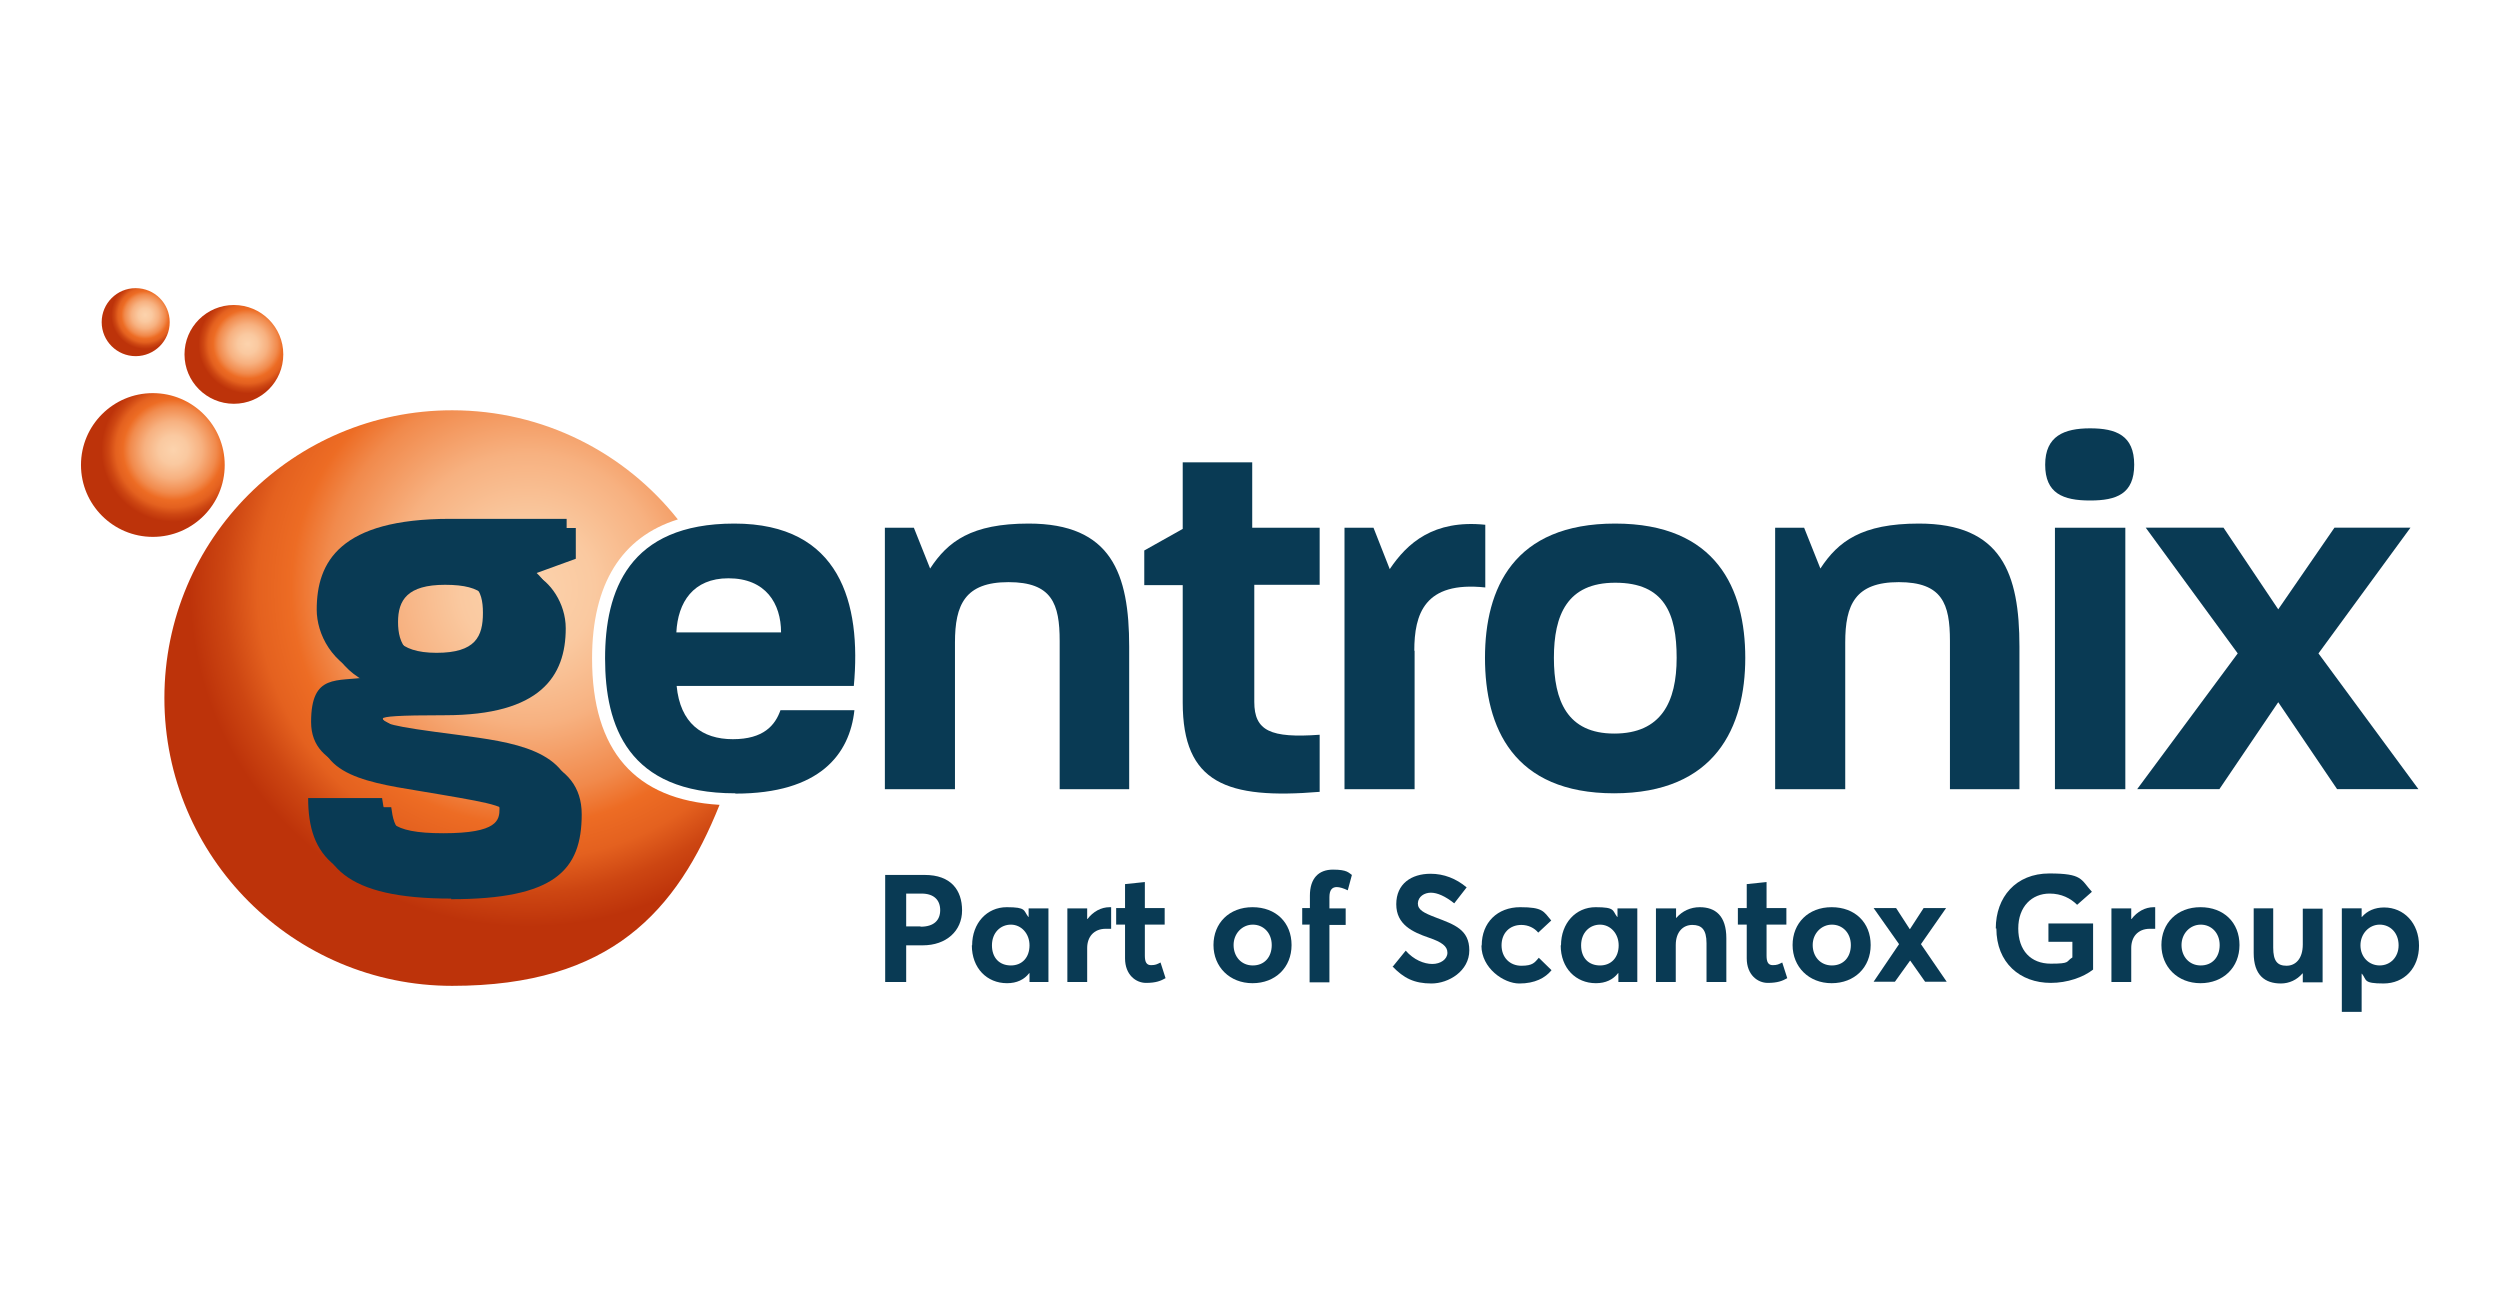
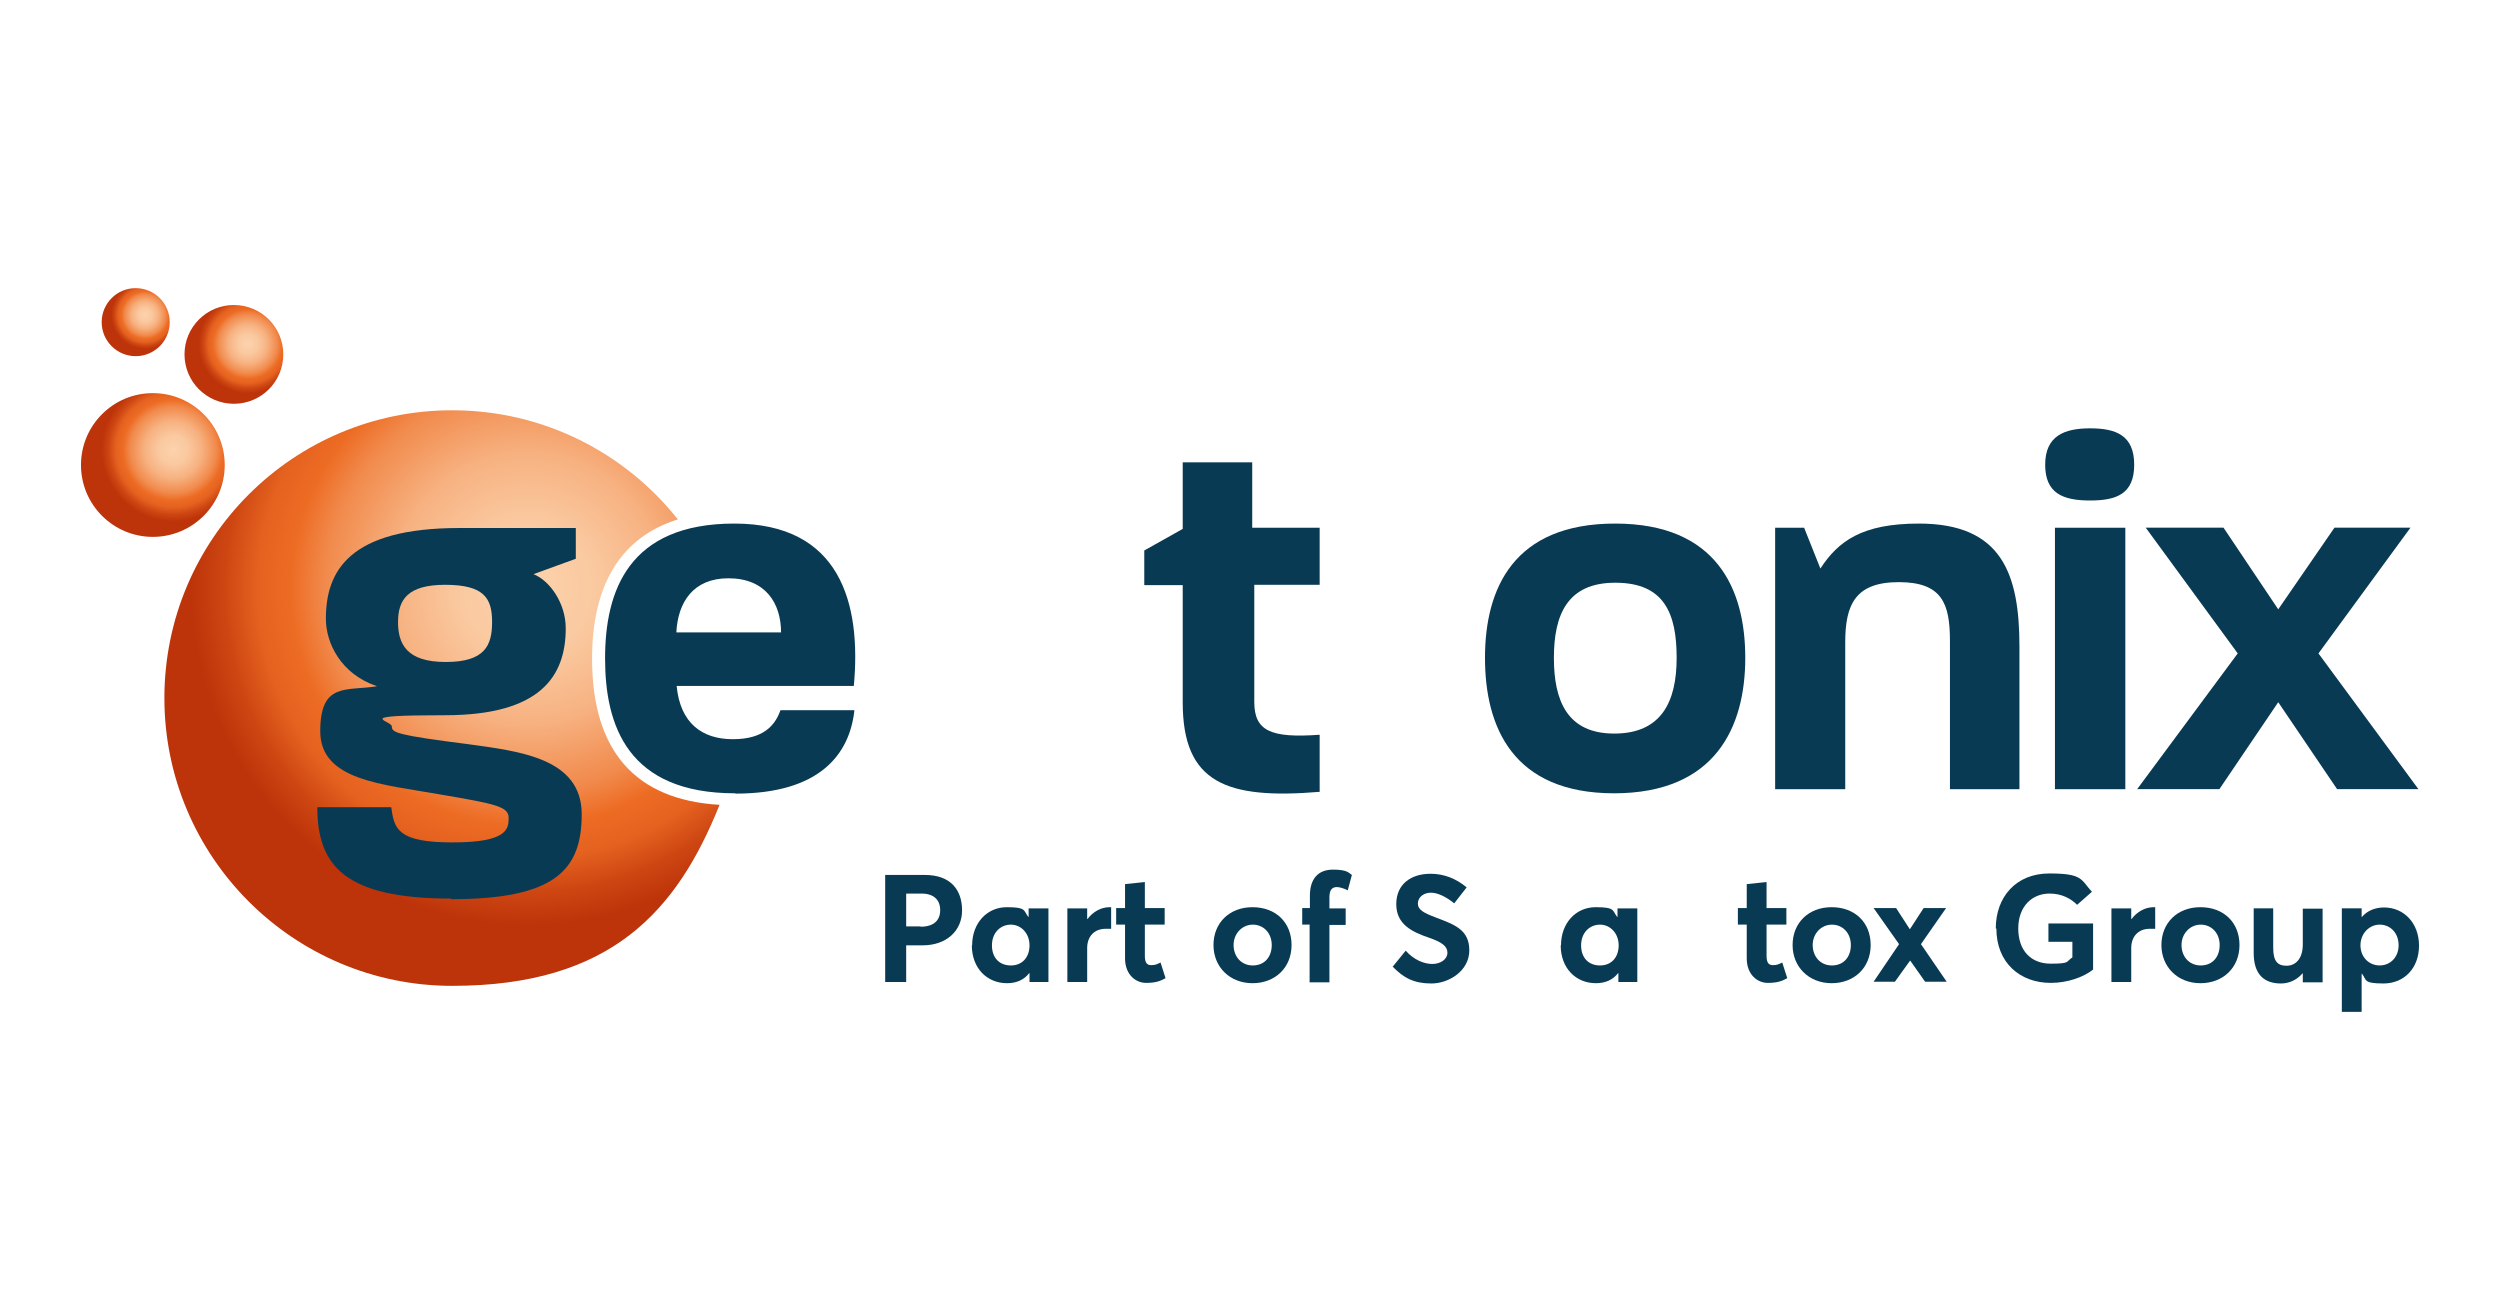
<svg xmlns="http://www.w3.org/2000/svg" width="250" height="130" viewBox="0 0 250 130" fill="none">
  <path d="M59.207 65.843C59.207 58.39 62.165 53.687 67.785 51.942C62.52 45.287 54.357 41.028 45.218 41.028C29.305 41.028 16.439 53.924 16.439 69.806C16.439 85.689 29.335 98.585 45.218 98.585C61.1 98.585 67.696 91.102 71.955 80.484C63.496 79.981 59.207 75.071 59.207 65.843Z" fill="url(#paint0_radial_624_11)" />
  <path d="M23.39 40.379C26.117 40.379 28.329 38.167 28.329 35.439C28.329 32.711 26.117 30.5 23.39 30.5C20.662 30.5 18.45 32.711 18.45 35.439C18.45 38.167 20.662 40.379 23.39 40.379Z" fill="url(#paint1_radial_624_11)" />
  <path d="M13.569 35.616C15.448 35.616 16.971 34.093 16.971 32.215C16.971 30.336 15.448 28.814 13.569 28.814C11.691 28.814 10.168 30.336 10.168 32.215C10.168 34.093 11.691 35.616 13.569 35.616Z" fill="url(#paint2_radial_624_11)" />
  <path d="M45.128 89.86C34.451 89.86 31.73 86.548 31.73 80.721H39.124C39.419 82.91 39.774 84.241 45.246 84.241C50.718 84.241 50.866 82.91 50.866 81.786C50.866 80.662 49.594 80.396 44.033 79.449C38.207 78.414 32.025 78.059 32.025 73.12C32.025 68.181 34.628 69.127 37.704 68.624C34.066 67.412 32.587 64.277 32.587 61.881C32.587 57.119 34.894 52.801 45.926 52.801H57.58V55.877L53.35 57.415C54.977 58.065 56.574 60.313 56.574 62.827C56.574 67.619 54.06 71.523 44.507 71.523C34.953 71.523 39.183 72.026 39.183 72.647C39.183 73.268 39.656 73.504 46.843 74.421C51.96 75.131 58.171 75.811 58.171 81.431C58.171 87.051 55.45 89.92 45.098 89.92L45.128 89.86ZM44.507 58.48C40.721 58.48 39.804 60.017 39.804 62.206C39.804 64.395 40.662 66.199 44.566 66.199C48.47 66.199 49.209 64.572 49.209 62.206C49.209 59.84 48.44 58.48 44.507 58.48Z" fill="#093A54" />
  <path d="M15.285 53.688C19.254 53.688 22.472 50.47 22.472 46.501C22.472 42.531 19.254 39.313 15.285 39.313C11.316 39.313 8.098 42.531 8.098 46.501C8.098 50.47 11.316 53.688 15.285 53.688Z" fill="url(#paint3_radial_624_11)" />
-   <path d="M44.212 88.944C33.535 88.944 30.814 85.631 30.814 79.804H38.208C38.503 81.993 38.858 83.324 44.33 83.324C49.802 83.324 49.95 81.993 49.95 80.869C49.95 79.745 48.678 79.479 43.117 78.532C37.291 77.497 31.109 77.142 31.109 72.203C31.109 67.264 33.712 68.21 36.788 67.707C33.15 66.495 31.671 63.36 31.671 60.964C31.671 56.202 33.978 51.884 45.01 51.884H56.664V54.96L52.434 56.498C54.061 57.148 55.658 59.396 55.658 61.91C55.658 66.702 53.144 70.606 43.591 70.606C34.037 70.606 38.267 71.109 38.267 71.73C38.267 72.351 38.74 72.588 45.927 73.504C51.044 74.214 57.255 74.894 57.255 80.514C57.255 86.134 54.534 89.003 44.182 89.003L44.212 88.944ZM43.591 57.562C39.805 57.562 38.888 59.1 38.888 61.289C38.888 63.478 39.746 65.282 43.65 65.282C47.554 65.282 48.293 63.655 48.293 61.289C48.293 58.923 47.524 57.562 43.591 57.562Z" fill="#093A54" />
  <path d="M73.522 79.331C62.785 79.331 60.508 72.588 60.508 65.844C60.508 59.101 62.844 52.357 73.433 52.357C84.021 52.357 86.151 60.314 85.382 68.595H67.665C68.02 72.322 70.209 73.919 73.285 73.919C76.361 73.919 77.514 72.529 78.047 71.02H85.441C84.968 75.427 81.981 79.361 73.551 79.361L73.522 79.331ZM72.841 57.829C69.322 57.829 67.784 60.225 67.636 63.242H78.106C78.106 60.343 76.568 57.829 72.841 57.829Z" fill="#093A54" />
-   <path d="M105.967 78.917V64.099C105.967 60.373 105.198 58.214 100.85 58.214C96.503 58.214 95.497 60.462 95.497 64.247V78.917H88.487V52.772H91.386L93.013 56.853C94.787 54.132 97.153 52.357 102.862 52.357C111.143 52.357 112.918 57.356 112.918 64.661V78.917H105.967Z" fill="#093A54" />
  <path d="M118.272 70.252V58.51H114.427V55.049L118.272 52.89V46.235H125.222V52.772H131.966V58.48H125.429V70.192C125.429 73.091 127.056 73.831 131.966 73.475V79.184C122.679 79.953 118.272 78.326 118.272 70.252Z" fill="#093A54" />
-   <path d="M141.46 65.076V78.918H134.45V52.772H137.349L138.975 56.912C140.72 54.31 143.353 51.944 148.529 52.476V58.746C142.436 58.096 141.43 61.408 141.43 65.076H141.46Z" fill="#093A54" />
  <path d="M161.424 79.331C151.309 79.331 148.499 72.736 148.499 65.785C148.499 58.835 151.368 52.357 161.513 52.357C171.658 52.357 174.527 58.894 174.527 65.785C174.527 72.677 171.569 79.331 161.394 79.331H161.424ZM161.513 58.273C156.721 58.273 155.39 61.497 155.39 65.785C155.39 70.074 156.721 73.357 161.424 73.357C166.127 73.357 167.665 70.192 167.665 65.785C167.665 61.378 166.452 58.273 161.542 58.273H161.513Z" fill="#093A54" />
  <path d="M194.994 78.917V64.099C194.994 60.373 194.225 58.214 189.877 58.214C185.529 58.214 184.523 60.462 184.523 64.247V78.917H177.514V52.772H180.412L182.039 56.853C183.814 54.132 186.18 52.357 191.888 52.357C200.169 52.357 201.944 57.356 201.944 64.661V78.917H194.994Z" fill="#093A54" />
  <path d="M209.013 50.05C206.292 50.05 204.518 49.34 204.518 46.471C204.518 43.602 206.41 42.833 209.013 42.833C211.616 42.833 213.42 43.543 213.42 46.471C213.42 49.399 211.646 50.05 209.013 50.05ZM205.494 78.917V52.771H212.533V78.917H205.494Z" fill="#093A54" />
  <path d="M233.71 78.916L227.824 70.221L221.938 78.916H213.716L223.772 65.341L214.574 52.77H222.352L227.824 60.934L233.444 52.77H241.045L231.846 65.341L241.843 78.916H233.71Z" fill="#093A54" />
  <path d="M88.518 87.494H92.481C95.084 87.494 96.207 89.003 96.207 91.043C96.207 93.084 94.64 94.533 92.274 94.533H90.618V98.201H88.518V87.494ZM92.067 92.67C93.398 92.67 94.019 92.019 94.019 91.014C94.019 90.008 93.398 89.358 92.156 89.358H90.618V92.641H92.037L92.067 92.67Z" fill="#093A54" />
  <path d="M97.213 94.534C97.213 92.316 98.692 90.719 100.674 90.719C102.655 90.719 102.33 91.044 102.833 91.695H102.862V90.837H104.844V98.202H102.951V97.314H102.921C102.419 97.965 101.679 98.32 100.703 98.32C98.692 98.32 97.184 96.812 97.184 94.534H97.213ZM102.951 94.534C102.951 93.351 102.123 92.464 101.088 92.464C100.053 92.464 99.195 93.262 99.195 94.534C99.195 95.806 99.964 96.545 101.088 96.545C102.212 96.545 102.951 95.747 102.951 94.534Z" fill="#093A54" />
  <path d="M106.736 90.837H108.718V91.902H108.748C109.31 91.162 110.108 90.719 110.966 90.719H111.114V92.878H110.581C109.369 92.878 108.718 93.706 108.718 94.8V98.202H106.736V90.837Z" fill="#093A54" />
  <path d="M112.504 95.865V92.463H111.616V90.807H112.504V88.411L114.485 88.204V90.807H116.467V92.463H114.485V95.569C114.485 96.219 114.663 96.515 115.106 96.515C115.55 96.515 115.698 96.426 116.053 96.249L116.556 97.817C116.082 98.083 115.609 98.29 114.603 98.29C113.598 98.29 112.504 97.491 112.504 95.835V95.865Z" fill="#093A54" />
  <path d="M121.348 94.505C121.348 92.316 122.915 90.719 125.252 90.719C127.588 90.719 129.156 92.257 129.156 94.505C129.156 96.752 127.529 98.32 125.252 98.32C122.974 98.32 121.348 96.693 121.348 94.505ZM127.174 94.505C127.174 93.292 126.346 92.464 125.281 92.464C124.217 92.464 123.359 93.351 123.359 94.505C123.359 95.658 124.128 96.545 125.281 96.545C126.435 96.545 127.174 95.717 127.174 94.505Z" fill="#093A54" />
  <path d="M130.99 92.463H130.221V90.807H130.99V89.565C130.99 87.849 131.847 86.962 133.297 86.962C134.746 86.962 134.864 87.287 135.19 87.494L134.776 89.032C134.361 88.825 133.947 88.707 133.681 88.707C133.208 88.707 132.942 89.003 132.942 89.713V90.837H134.568V92.493H132.942V98.231H130.96V92.493L130.99 92.463Z" fill="#093A54" />
  <path d="M139.3 96.633L140.572 95.066C141.371 95.983 142.406 96.397 143.234 96.397C144.062 96.397 144.742 95.924 144.742 95.273C144.742 94.622 144.181 94.208 142.879 93.765C141.252 93.203 139.626 92.463 139.626 90.422C139.626 88.382 141.134 87.376 143.057 87.376C144.388 87.376 145.6 87.849 146.665 88.737L145.423 90.334C144.535 89.624 143.737 89.269 143.086 89.269C142.436 89.269 141.814 89.653 141.785 90.334C141.785 90.984 142.347 91.28 143.589 91.753C145.452 92.463 146.931 92.966 146.931 95.036C146.931 97.107 144.861 98.349 143.145 98.349C141.43 98.349 140.365 97.817 139.241 96.633H139.3Z" fill="#093A54" />
-   <path d="M148.173 94.534C148.173 92.257 149.741 90.719 152.018 90.719C154.296 90.719 154.355 91.133 155.124 92.05L153.822 93.262C153.438 92.789 152.817 92.493 152.136 92.493C150.953 92.493 150.155 93.322 150.155 94.534C150.155 95.747 150.983 96.575 152.136 96.575C153.29 96.575 153.467 96.25 153.881 95.776L155.153 97.019C154.532 97.788 153.497 98.35 151.929 98.35C150.362 98.35 148.144 96.812 148.144 94.564L148.173 94.534Z" fill="#093A54" />
  <path d="M156.1 94.534C156.1 92.316 157.579 90.719 159.56 90.719C161.542 90.719 161.217 91.044 161.719 91.695H161.749V90.837H163.731V98.202H161.838V97.314H161.808C161.305 97.965 160.566 98.32 159.59 98.32C157.579 98.32 156.07 96.812 156.07 94.534H156.1ZM161.867 94.534C161.867 93.351 161.039 92.464 160.004 92.464C158.969 92.464 158.111 93.262 158.111 94.534C158.111 95.806 158.88 96.545 160.004 96.545C161.128 96.545 161.867 95.747 161.867 94.534Z" fill="#093A54" />
-   <path d="M165.624 90.837H167.606V91.784H167.636C168.227 91.103 169.055 90.719 169.972 90.719C171.54 90.719 172.634 91.576 172.634 93.824V98.202H170.652V94.327C170.652 92.937 170.15 92.493 169.233 92.493C168.316 92.493 167.576 93.174 167.576 94.505V98.202H165.595V90.837H165.624Z" fill="#093A54" />
  <path d="M174.674 95.865V92.463H173.787V90.807H174.674V88.411L176.656 88.204V90.807H178.638V92.463H176.656V95.569C176.656 96.219 176.834 96.515 177.277 96.515C177.721 96.515 177.869 96.426 178.224 96.249L178.726 97.817C178.253 98.083 177.78 98.29 176.774 98.29C175.769 98.29 174.674 97.491 174.674 95.835V95.865Z" fill="#093A54" />
  <path d="M179.259 94.505C179.259 92.316 180.826 90.719 183.163 90.719C185.499 90.719 187.067 92.257 187.067 94.505C187.067 96.752 185.44 98.32 183.163 98.32C180.886 98.32 179.259 96.693 179.259 94.505ZM185.085 94.505C185.085 93.292 184.257 92.464 183.192 92.464C182.128 92.464 181.27 93.351 181.27 94.505C181.27 95.658 182.039 96.545 183.192 96.545C184.346 96.545 185.085 95.717 185.085 94.505Z" fill="#093A54" />
  <path d="M189.906 94.415L187.362 90.807H189.61L190.971 92.907H191L192.361 90.807H194.609L192.095 94.415L194.668 98.171H192.509L191.03 96.071H191L189.492 98.171H187.362L189.906 94.415Z" fill="#093A54" />
  <path d="M199.578 92.847C199.578 89.712 201.589 87.346 204.932 87.346C208.274 87.346 208.067 87.937 209.191 89.18L207.712 90.481C207.061 89.83 206.144 89.357 204.961 89.357C203.186 89.357 201.826 90.658 201.826 92.847C201.826 95.036 203.068 96.367 205.079 96.367C207.091 96.367 206.558 96.16 207.238 95.746V94.178H204.843V92.344H209.309V96.958C208.333 97.727 206.736 98.289 205.079 98.289C202.003 98.289 199.637 96.278 199.637 92.847H199.578Z" fill="#093A54" />
  <path d="M211.143 90.837H213.124V91.902H213.154C213.716 91.162 214.514 90.719 215.372 90.719H215.52V92.878H214.988C213.775 92.878 213.124 93.706 213.124 94.8V98.202H211.143V90.837Z" fill="#093A54" />
  <path d="M216.141 94.505C216.141 92.316 217.708 90.719 220.045 90.719C222.381 90.719 223.949 92.257 223.949 94.505C223.949 96.752 222.322 98.32 220.045 98.32C217.767 98.32 216.141 96.693 216.141 94.505ZM221.967 94.505C221.967 93.292 221.139 92.464 220.074 92.464C219.01 92.464 218.152 93.351 218.152 94.505C218.152 95.658 218.921 96.545 220.074 96.545C221.228 96.545 221.967 95.717 221.967 94.505Z" fill="#093A54" />
  <path d="M225.369 95.272V90.836H227.321V94.77C227.321 96.101 227.735 96.574 228.652 96.574C229.569 96.574 230.279 95.864 230.279 94.444V90.865H232.261V98.23H230.279V97.343H230.249C229.687 97.993 228.918 98.348 228.09 98.348C226.493 98.348 225.369 97.52 225.369 95.302V95.272Z" fill="#093A54" />
  <path d="M234.183 90.836H236.164V91.694H236.194C236.726 91.072 237.495 90.747 238.412 90.747C240.394 90.747 241.902 92.315 241.902 94.562C241.902 96.81 240.423 98.348 238.353 98.348C236.283 98.348 236.697 97.993 236.194 97.372H236.164V101.188H234.183V90.836ZM239.861 94.533C239.861 93.261 239.004 92.463 237.968 92.463C236.933 92.463 236.046 93.35 236.046 94.533C236.046 95.716 236.904 96.544 237.968 96.544C239.033 96.544 239.861 95.716 239.861 94.533Z" fill="#093A54" />
  <defs>
    <radialGradient id="paint0_radial_624_11" cx="0" cy="0" r="1" gradientUnits="userSpaceOnUse" gradientTransform="translate(52.76 58.893) scale(33.747)">
      <stop stop-color="#FCD3AD" />
      <stop offset="0.2" stop-color="#FAC9A0" />
      <stop offset="0.4" stop-color="#F7B180" />
      <stop offset="0.6" stop-color="#F18A4C" />
      <stop offset="0.7" stop-color="#ED6C24" />
      <stop offset="0.8" stop-color="#E4611F" />
      <stop offset="0.9" stop-color="#CD4612" />
      <stop offset="1" stop-color="#BD330A" />
    </radialGradient>
    <radialGradient id="paint1_radial_624_11" cx="0" cy="0" r="1" gradientUnits="userSpaceOnUse" gradientTransform="translate(24.78 34.404) scale(4.939)">
      <stop stop-color="#FCD3AD" />
      <stop offset="0.2" stop-color="#FAC9A0" />
      <stop offset="0.4" stop-color="#F7B180" />
      <stop offset="0.6" stop-color="#F18A4C" />
      <stop offset="0.7" stop-color="#ED6C24" />
      <stop offset="0.8" stop-color="#E4611F" />
      <stop offset="0.9" stop-color="#CD4612" />
      <stop offset="1" stop-color="#BD330A" />
    </radialGradient>
    <radialGradient id="paint2_radial_624_11" cx="0" cy="0" r="1" gradientUnits="userSpaceOnUse" gradientTransform="translate(14.516 31.505) scale(3.401)">
      <stop stop-color="#FCD3AD" />
      <stop offset="0.2" stop-color="#FAC9A0" />
      <stop offset="0.4" stop-color="#F7B180" />
      <stop offset="0.6" stop-color="#F18A4C" />
      <stop offset="0.7" stop-color="#ED6C24" />
      <stop offset="0.8" stop-color="#E4611F" />
      <stop offset="0.9" stop-color="#CD4612" />
      <stop offset="1" stop-color="#BD330A" />
    </radialGradient>
    <radialGradient id="paint3_radial_624_11" cx="0" cy="0" r="1" gradientUnits="userSpaceOnUse" gradientTransform="translate(17.326 44.992) scale(7.187)">
      <stop stop-color="#FCD3AD" />
      <stop offset="0.2" stop-color="#FAC9A0" />
      <stop offset="0.4" stop-color="#F7B180" />
      <stop offset="0.6" stop-color="#F18A4C" />
      <stop offset="0.7" stop-color="#ED6C24" />
      <stop offset="0.8" stop-color="#E4611F" />
      <stop offset="0.9" stop-color="#CD4612" />
      <stop offset="1" stop-color="#BD330A" />
    </radialGradient>
  </defs>
</svg>